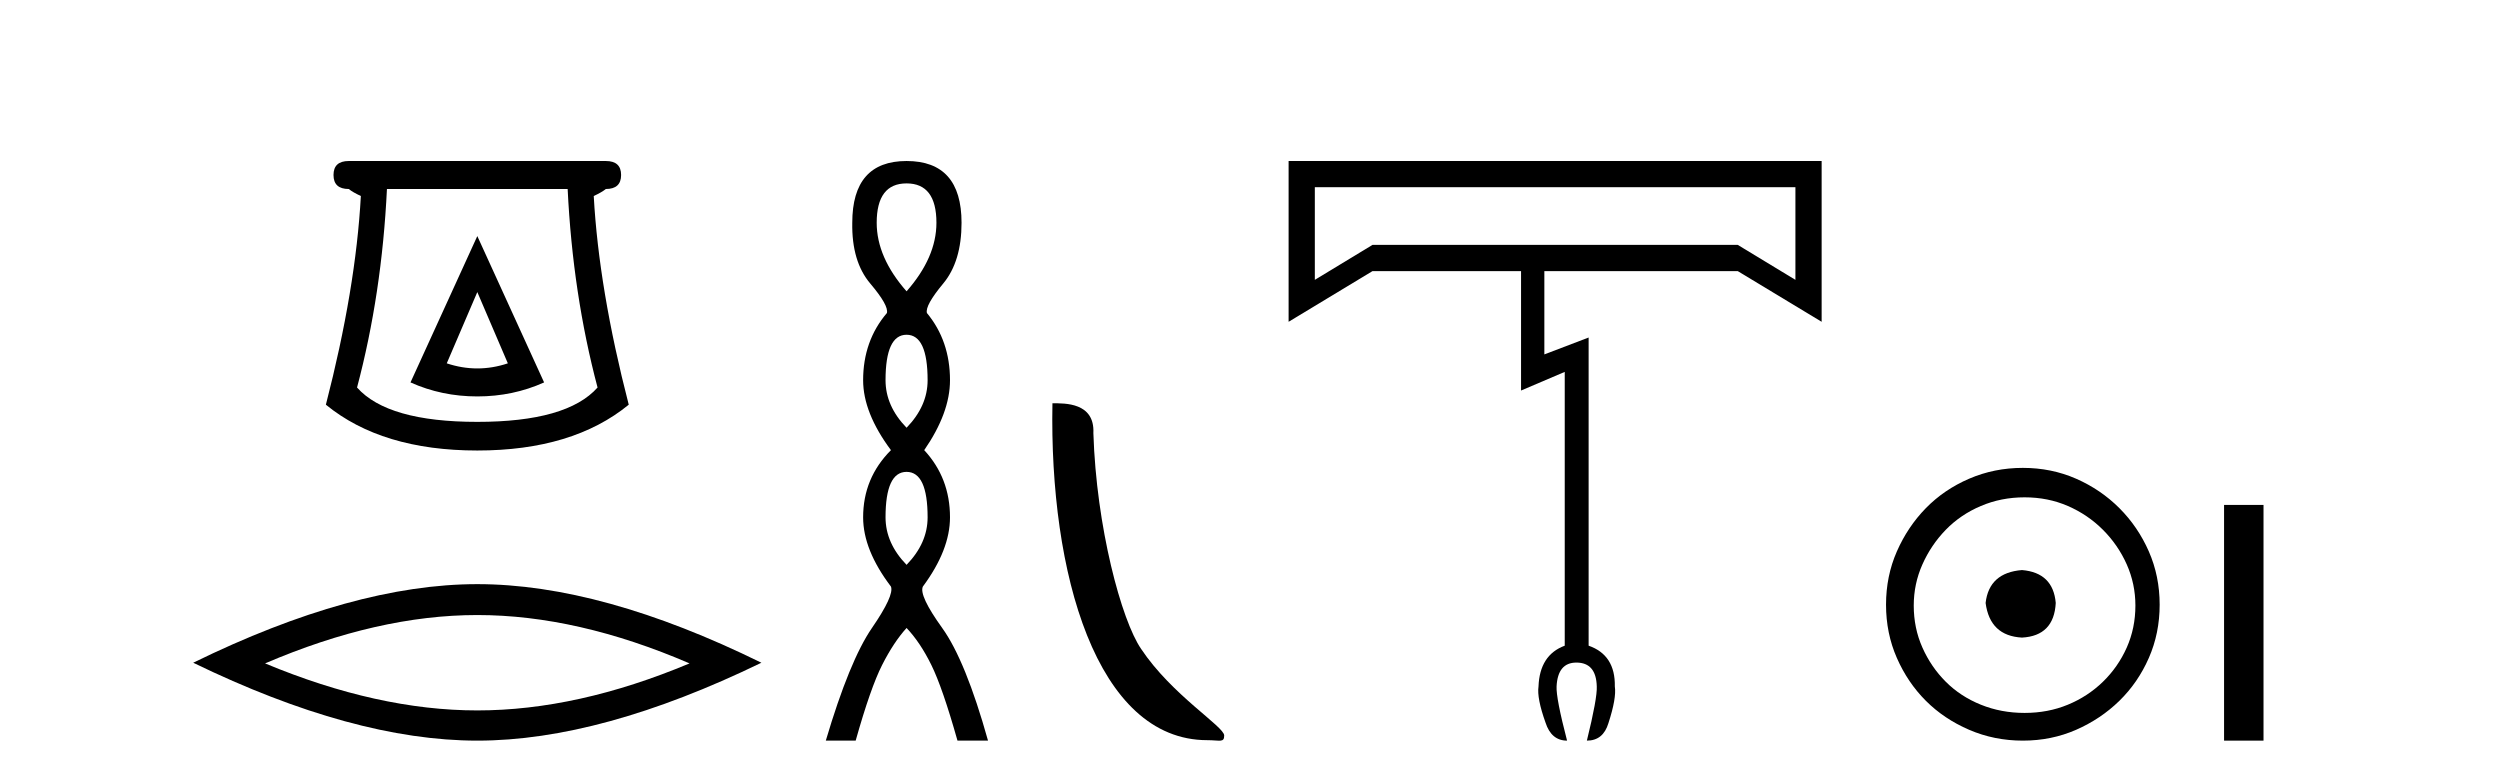
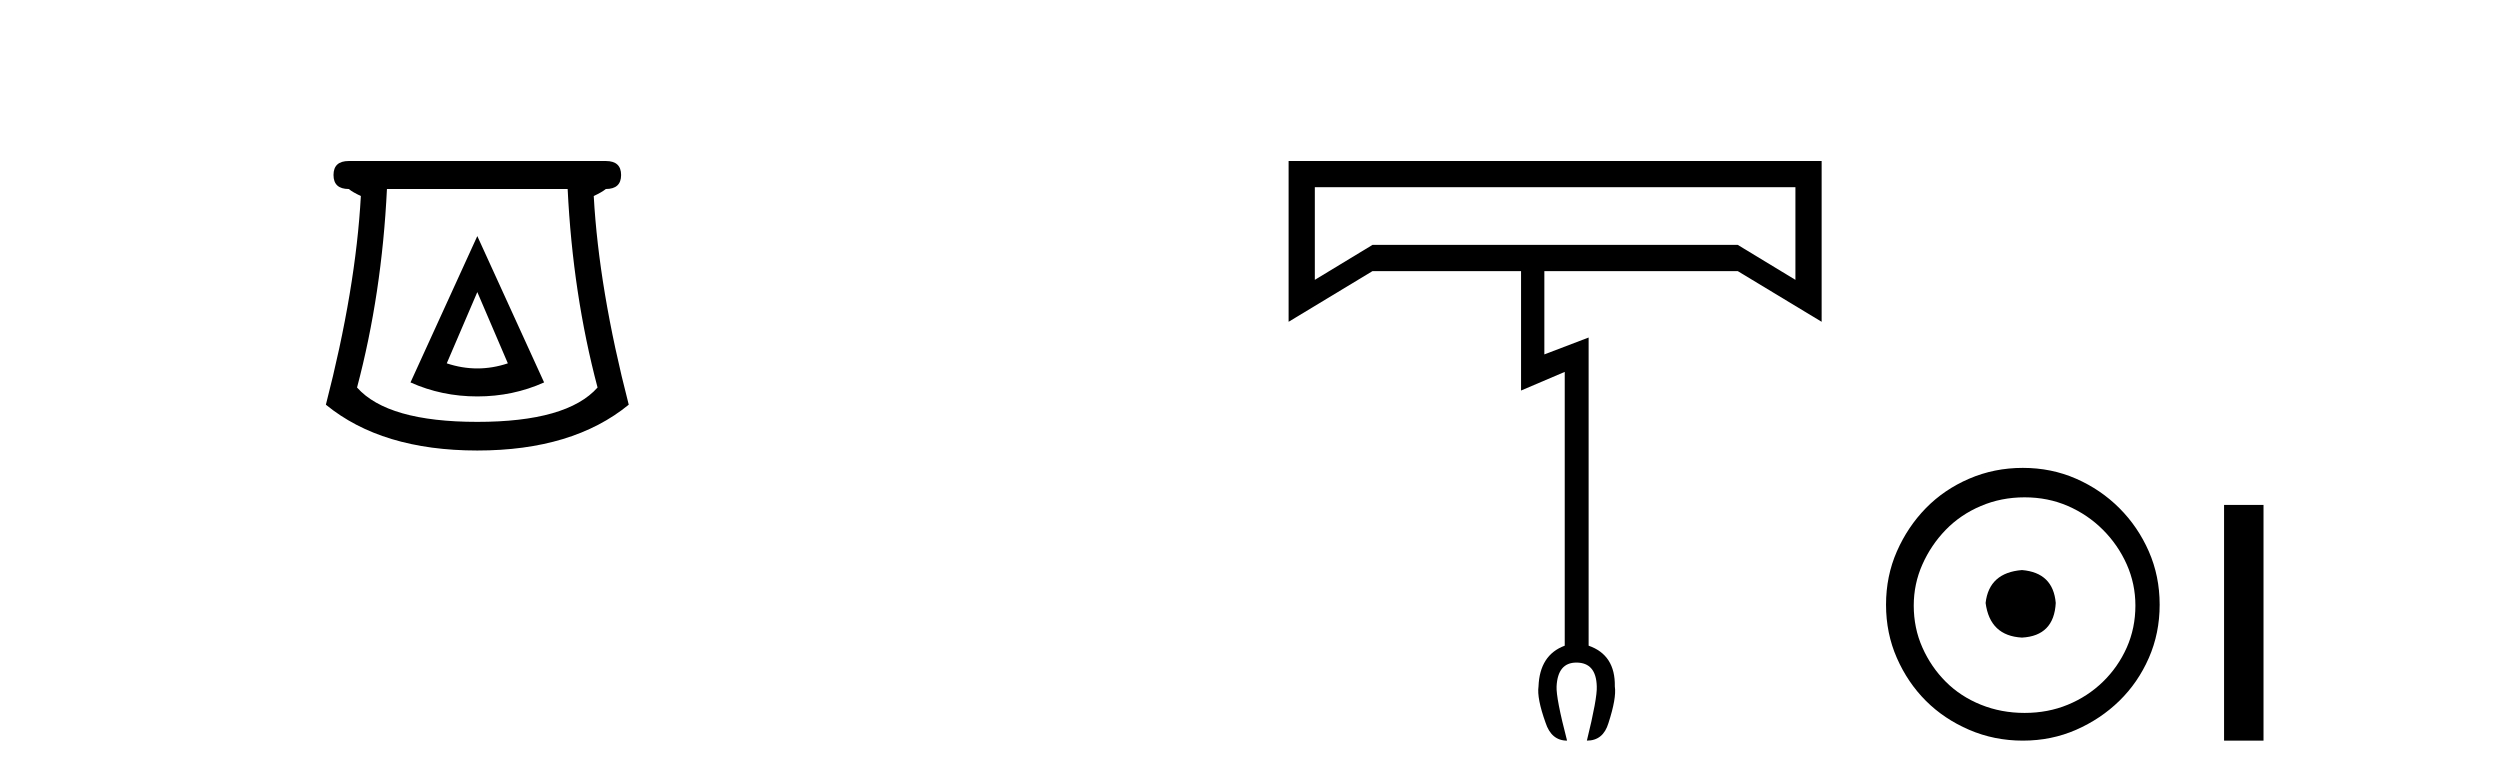
<svg xmlns="http://www.w3.org/2000/svg" width="131.0" height="41.0">
  <path d="M 25.011 15.305 L 26.611 19.039 Q 25.811 19.306 25.011 19.306 Q 24.211 19.306 23.41 19.039 L 25.011 15.305 ZM 25.011 12.371 L 21.51 20.039 Q 23.144 20.773 25.011 20.773 Q 26.878 20.773 28.511 20.039 L 25.011 12.371 ZM 29.745 9.904 Q 30.012 15.405 31.312 20.306 Q 29.712 22.106 25.011 22.106 Q 20.31 22.106 18.709 20.306 Q 20.01 15.405 20.276 9.904 ZM 18.276 8.437 Q 17.476 8.437 17.476 9.17 Q 17.476 9.904 18.276 9.904 Q 18.476 10.07 18.909 10.271 Q 18.643 15.138 17.076 21.206 Q 20.01 23.607 25.011 23.607 Q 30.012 23.607 32.946 21.206 Q 31.379 15.138 31.112 10.271 Q 31.545 10.07 31.745 9.904 Q 32.546 9.904 32.546 9.17 Q 32.546 8.437 31.745 8.437 Z" style="fill:#000000;stroke:none" />
-   <path d="M 25.011 32.228 Q 30.254 32.228 36.132 34.762 Q 30.254 37.226 25.011 37.226 Q 19.802 37.226 13.89 34.762 Q 19.802 32.228 25.011 32.228 ZM 25.011 30.609 Q 18.535 30.609 10.124 34.727 Q 18.535 38.809 25.011 38.809 Q 31.486 38.809 39.897 34.727 Q 31.521 30.609 25.011 30.609 Z" style="fill:#000000;stroke:none" />
-   <path d="M 47.504 9.61 Q 49.069 9.61 49.069 11.673 Q 49.069 13.487 47.504 15.265 Q 45.939 13.487 45.939 11.673 Q 45.939 9.61 47.504 9.61 ZM 47.504 17.541 Q 48.607 17.541 48.607 19.924 Q 48.607 21.276 47.504 22.414 Q 46.402 21.276 46.402 19.924 Q 46.402 17.541 47.504 17.541 ZM 47.504 24.726 Q 48.607 24.726 48.607 27.108 Q 48.607 28.46 47.504 29.598 Q 46.402 28.46 46.402 27.108 Q 46.402 24.726 47.504 24.726 ZM 47.504 8.437 Q 44.659 8.437 44.659 11.673 Q 44.623 13.7 45.601 14.856 Q 46.579 16.012 46.473 16.403 Q 45.228 17.862 45.228 19.924 Q 45.228 21.631 46.686 23.588 Q 45.228 25.046 45.228 27.108 Q 45.228 28.816 46.686 30.736 Q 46.864 31.198 45.69 32.906 Q 44.517 34.613 43.272 38.809 L 44.837 38.809 Q 45.619 36.035 46.224 34.844 Q 46.828 33.652 47.504 32.906 Q 48.215 33.652 48.802 34.844 Q 49.389 36.035 50.172 38.809 L 51.772 38.809 Q 50.598 34.613 49.371 32.906 Q 48.144 31.198 48.358 30.736 Q 49.78 28.816 49.78 27.108 Q 49.78 25.046 48.429 23.588 Q 49.78 21.631 49.78 19.924 Q 49.78 17.862 48.571 16.403 Q 48.464 16.012 49.425 14.856 Q 50.385 13.7 50.385 11.673 Q 50.385 8.437 47.504 8.437 Z" style="fill:#000000;stroke:none" />
-   <path d="M 63.264 38.785 C 63.918 38.785 64.149 38.932 64.148 38.539 C 64.148 38.071 61.402 36.418 59.795 34.004 C 58.763 32.504 57.446 27.607 57.293 22.695 C 57.37 21.083 55.788 21.132 55.148 21.132 C 54.977 30.016 57.451 38.785 63.264 38.785 Z" style="fill:#000000;stroke:none" />
  <path d="M 94.08 9.81 L 94.08 14.664 L 91.058 12.832 L 71.919 12.832 L 68.897 14.664 L 68.897 9.81 ZM 67.523 8.437 L 67.523 16.862 L 71.919 14.206 L 79.703 14.206 L 79.703 20.464 L 81.992 19.487 L 81.992 33.834 Q 80.679 34.322 80.618 35.97 Q 80.527 36.581 80.985 37.863 Q 81.29 38.809 82.114 38.809 Q 81.534 36.581 81.565 35.97 Q 81.626 34.719 82.602 34.719 Q 83.64 34.719 83.671 35.97 Q 83.701 36.581 83.152 38.809 Q 84.007 38.809 84.281 37.894 Q 84.709 36.581 84.617 35.97 Q 84.648 34.322 83.244 33.834 L 83.244 17.686 L 80.924 18.571 L 80.924 14.206 L 91.058 14.206 L 95.454 16.862 L 95.454 8.437 Z" style="fill:#000000;stroke:none" />
  <path d="M 105.952 29.871 C 104.802 29.962 104.167 30.537 104.046 31.595 C 104.197 32.745 104.832 33.35 105.952 33.41 C 107.071 33.35 107.661 32.745 107.721 31.595 C 107.63 30.537 107.041 29.962 105.952 29.871 ZM 106.088 26.06 C 106.904 26.06 107.661 26.211 108.356 26.514 C 109.052 26.816 109.665 27.232 110.194 27.761 C 110.723 28.291 111.139 28.896 111.442 29.576 C 111.744 30.257 111.895 30.975 111.895 31.731 C 111.895 32.518 111.744 33.251 111.442 33.932 C 111.139 34.612 110.723 35.21 110.194 35.724 C 109.665 36.238 109.052 36.639 108.356 36.926 C 107.661 37.214 106.904 37.357 106.088 37.357 C 105.271 37.357 104.507 37.214 103.797 36.926 C 103.086 36.639 102.473 36.238 101.959 35.724 C 101.445 35.21 101.036 34.612 100.734 33.932 C 100.431 33.251 100.28 32.518 100.28 31.731 C 100.28 30.975 100.431 30.257 100.734 29.576 C 101.036 28.896 101.445 28.291 101.959 27.761 C 102.473 27.232 103.086 26.816 103.797 26.514 C 104.507 26.211 105.271 26.06 106.088 26.06 ZM 105.997 24.517 C 104.999 24.517 104.061 24.706 103.184 25.084 C 102.307 25.462 101.551 25.977 100.915 26.627 C 100.28 27.277 99.774 28.034 99.395 28.896 C 99.017 29.758 98.828 30.688 98.828 31.686 C 98.828 32.684 99.017 33.614 99.395 34.476 C 99.774 35.338 100.28 36.087 100.915 36.722 C 101.551 37.357 102.307 37.864 103.184 38.242 C 104.061 38.62 104.999 38.809 105.997 38.809 C 106.995 38.809 107.925 38.62 108.787 38.242 C 109.649 37.864 110.406 37.357 111.056 36.722 C 111.706 36.087 112.221 35.338 112.599 34.476 C 112.977 33.614 113.166 32.684 113.166 31.686 C 113.166 30.688 112.977 29.758 112.599 28.896 C 112.221 28.034 111.706 27.277 111.056 26.627 C 110.406 25.977 109.649 25.462 108.787 25.084 C 107.925 24.706 106.995 24.517 105.997 24.517 Z" style="fill:#000000;stroke:none" />
  <path d="M 116.541 26.458 L 116.541 38.809 L 118.608 38.809 L 118.608 26.458 Z" style="fill:#000000;stroke:none" />
</svg>